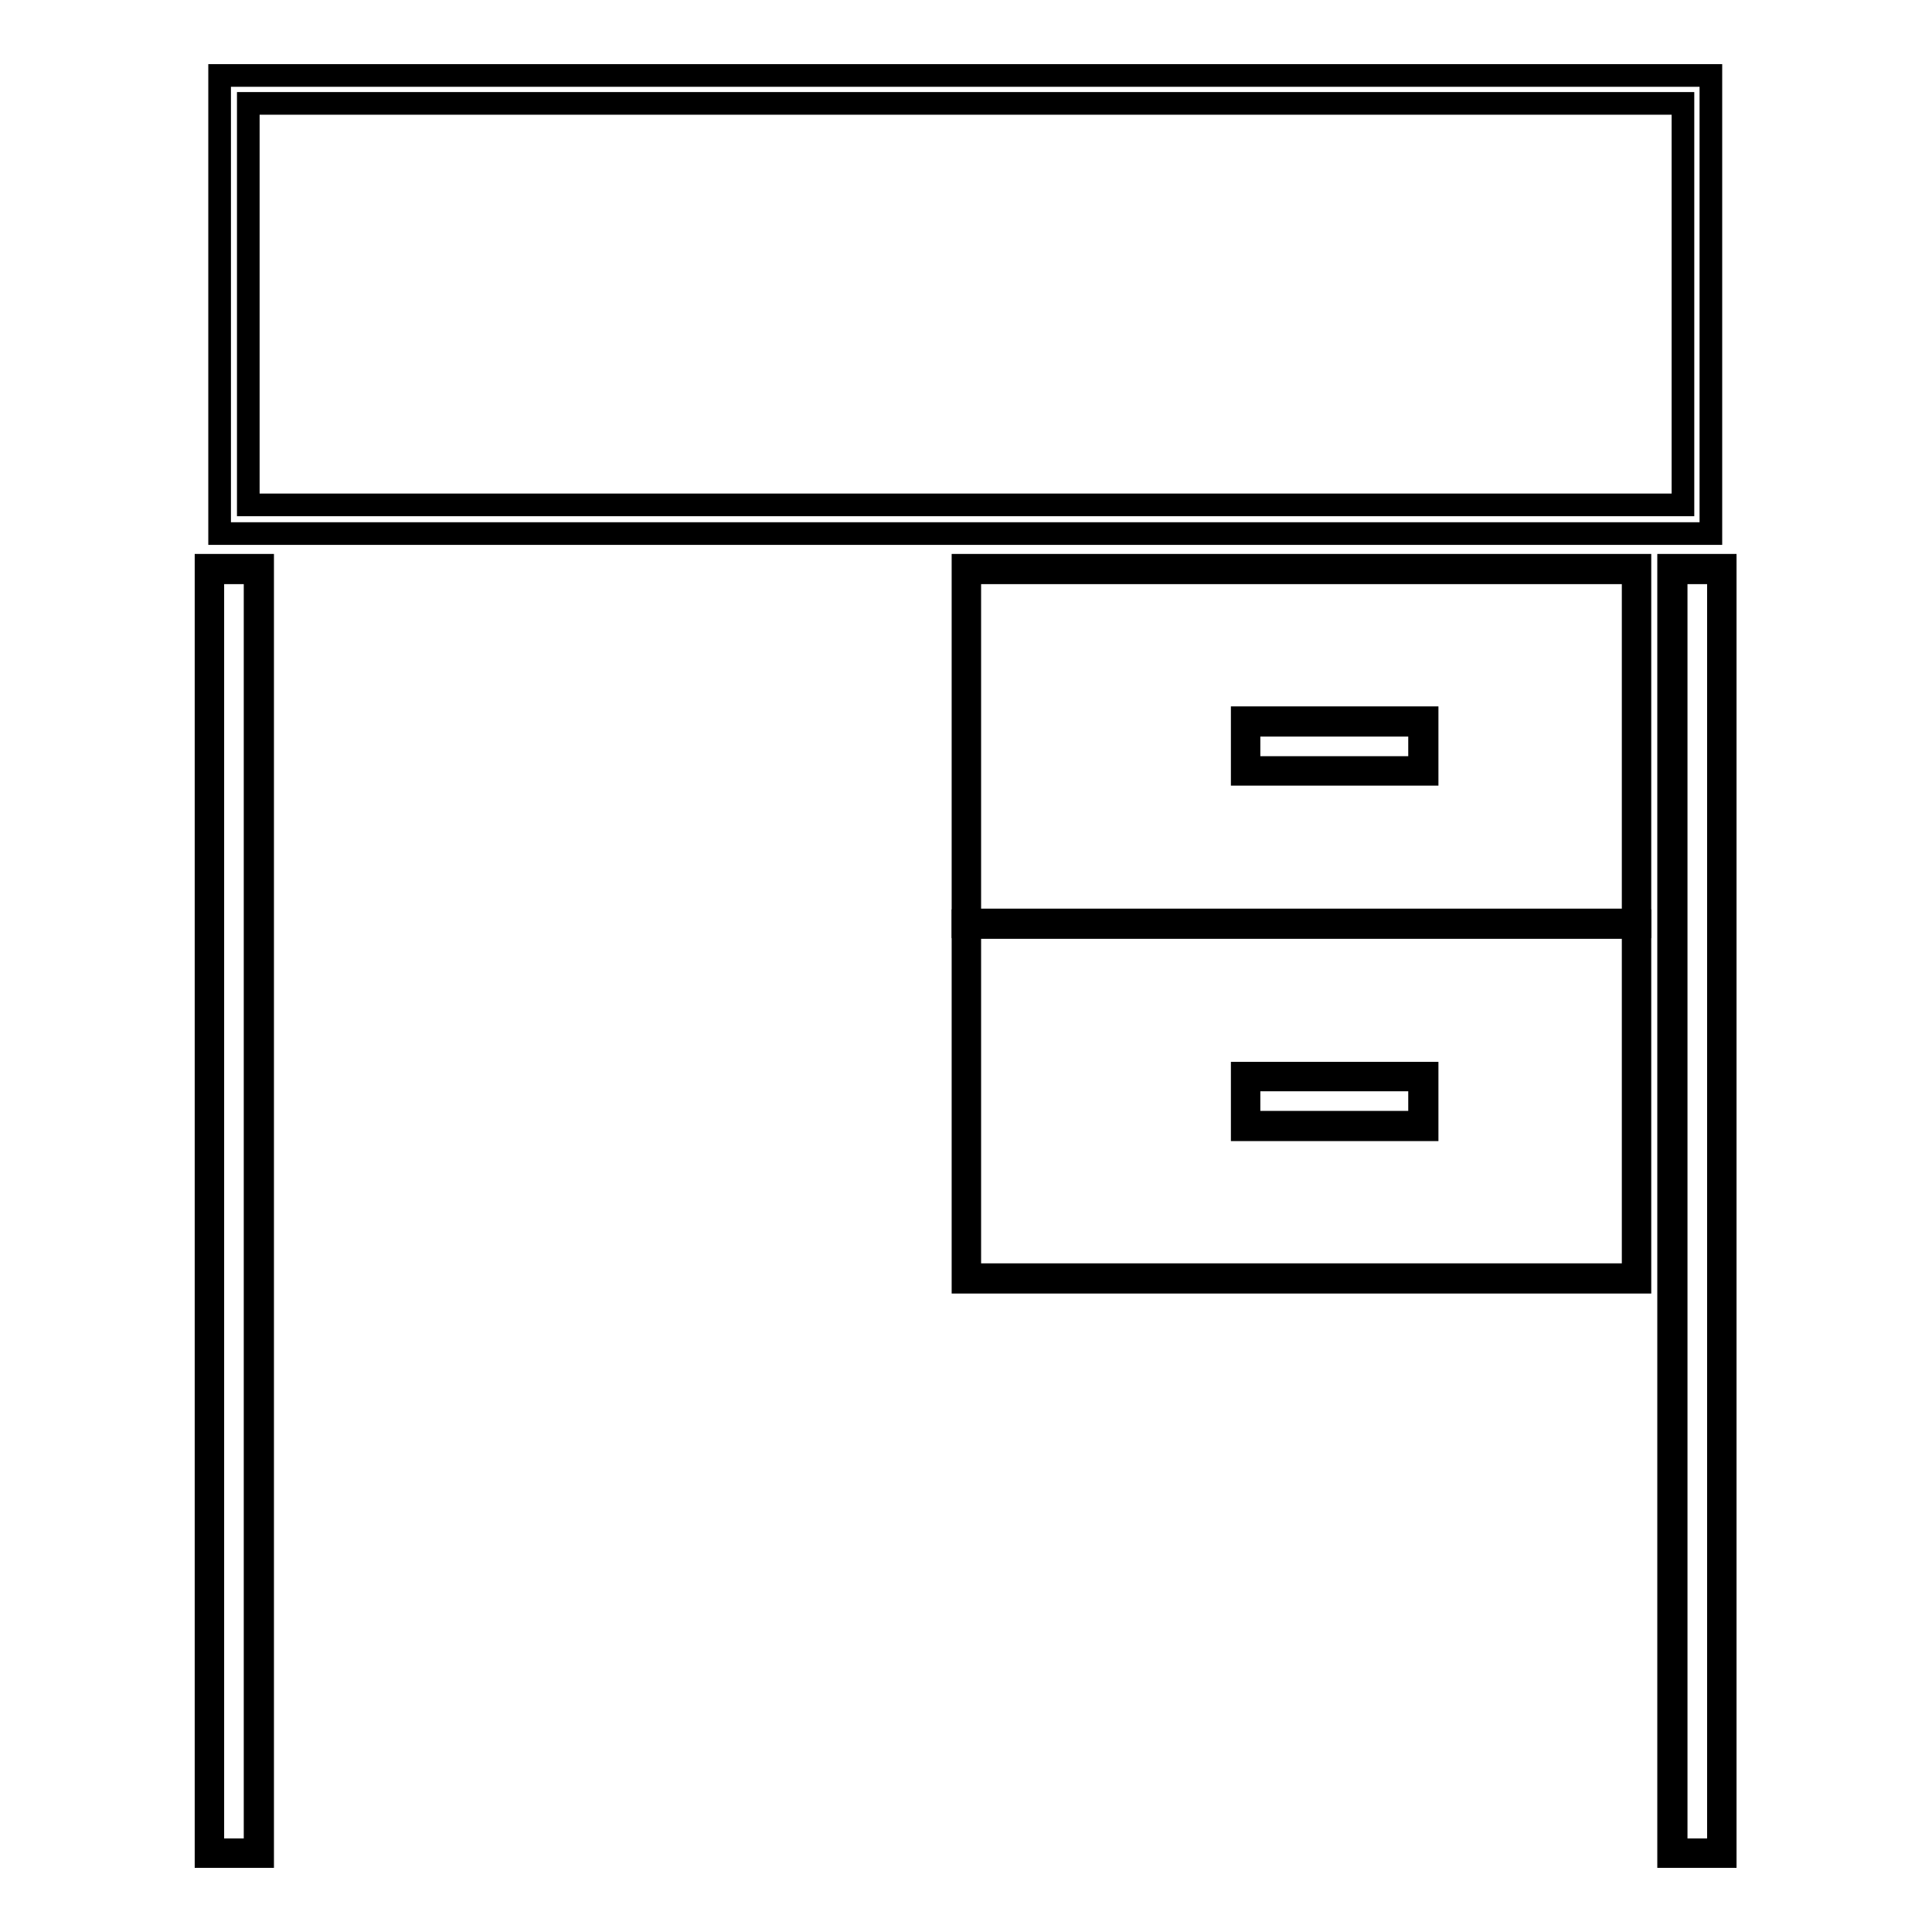
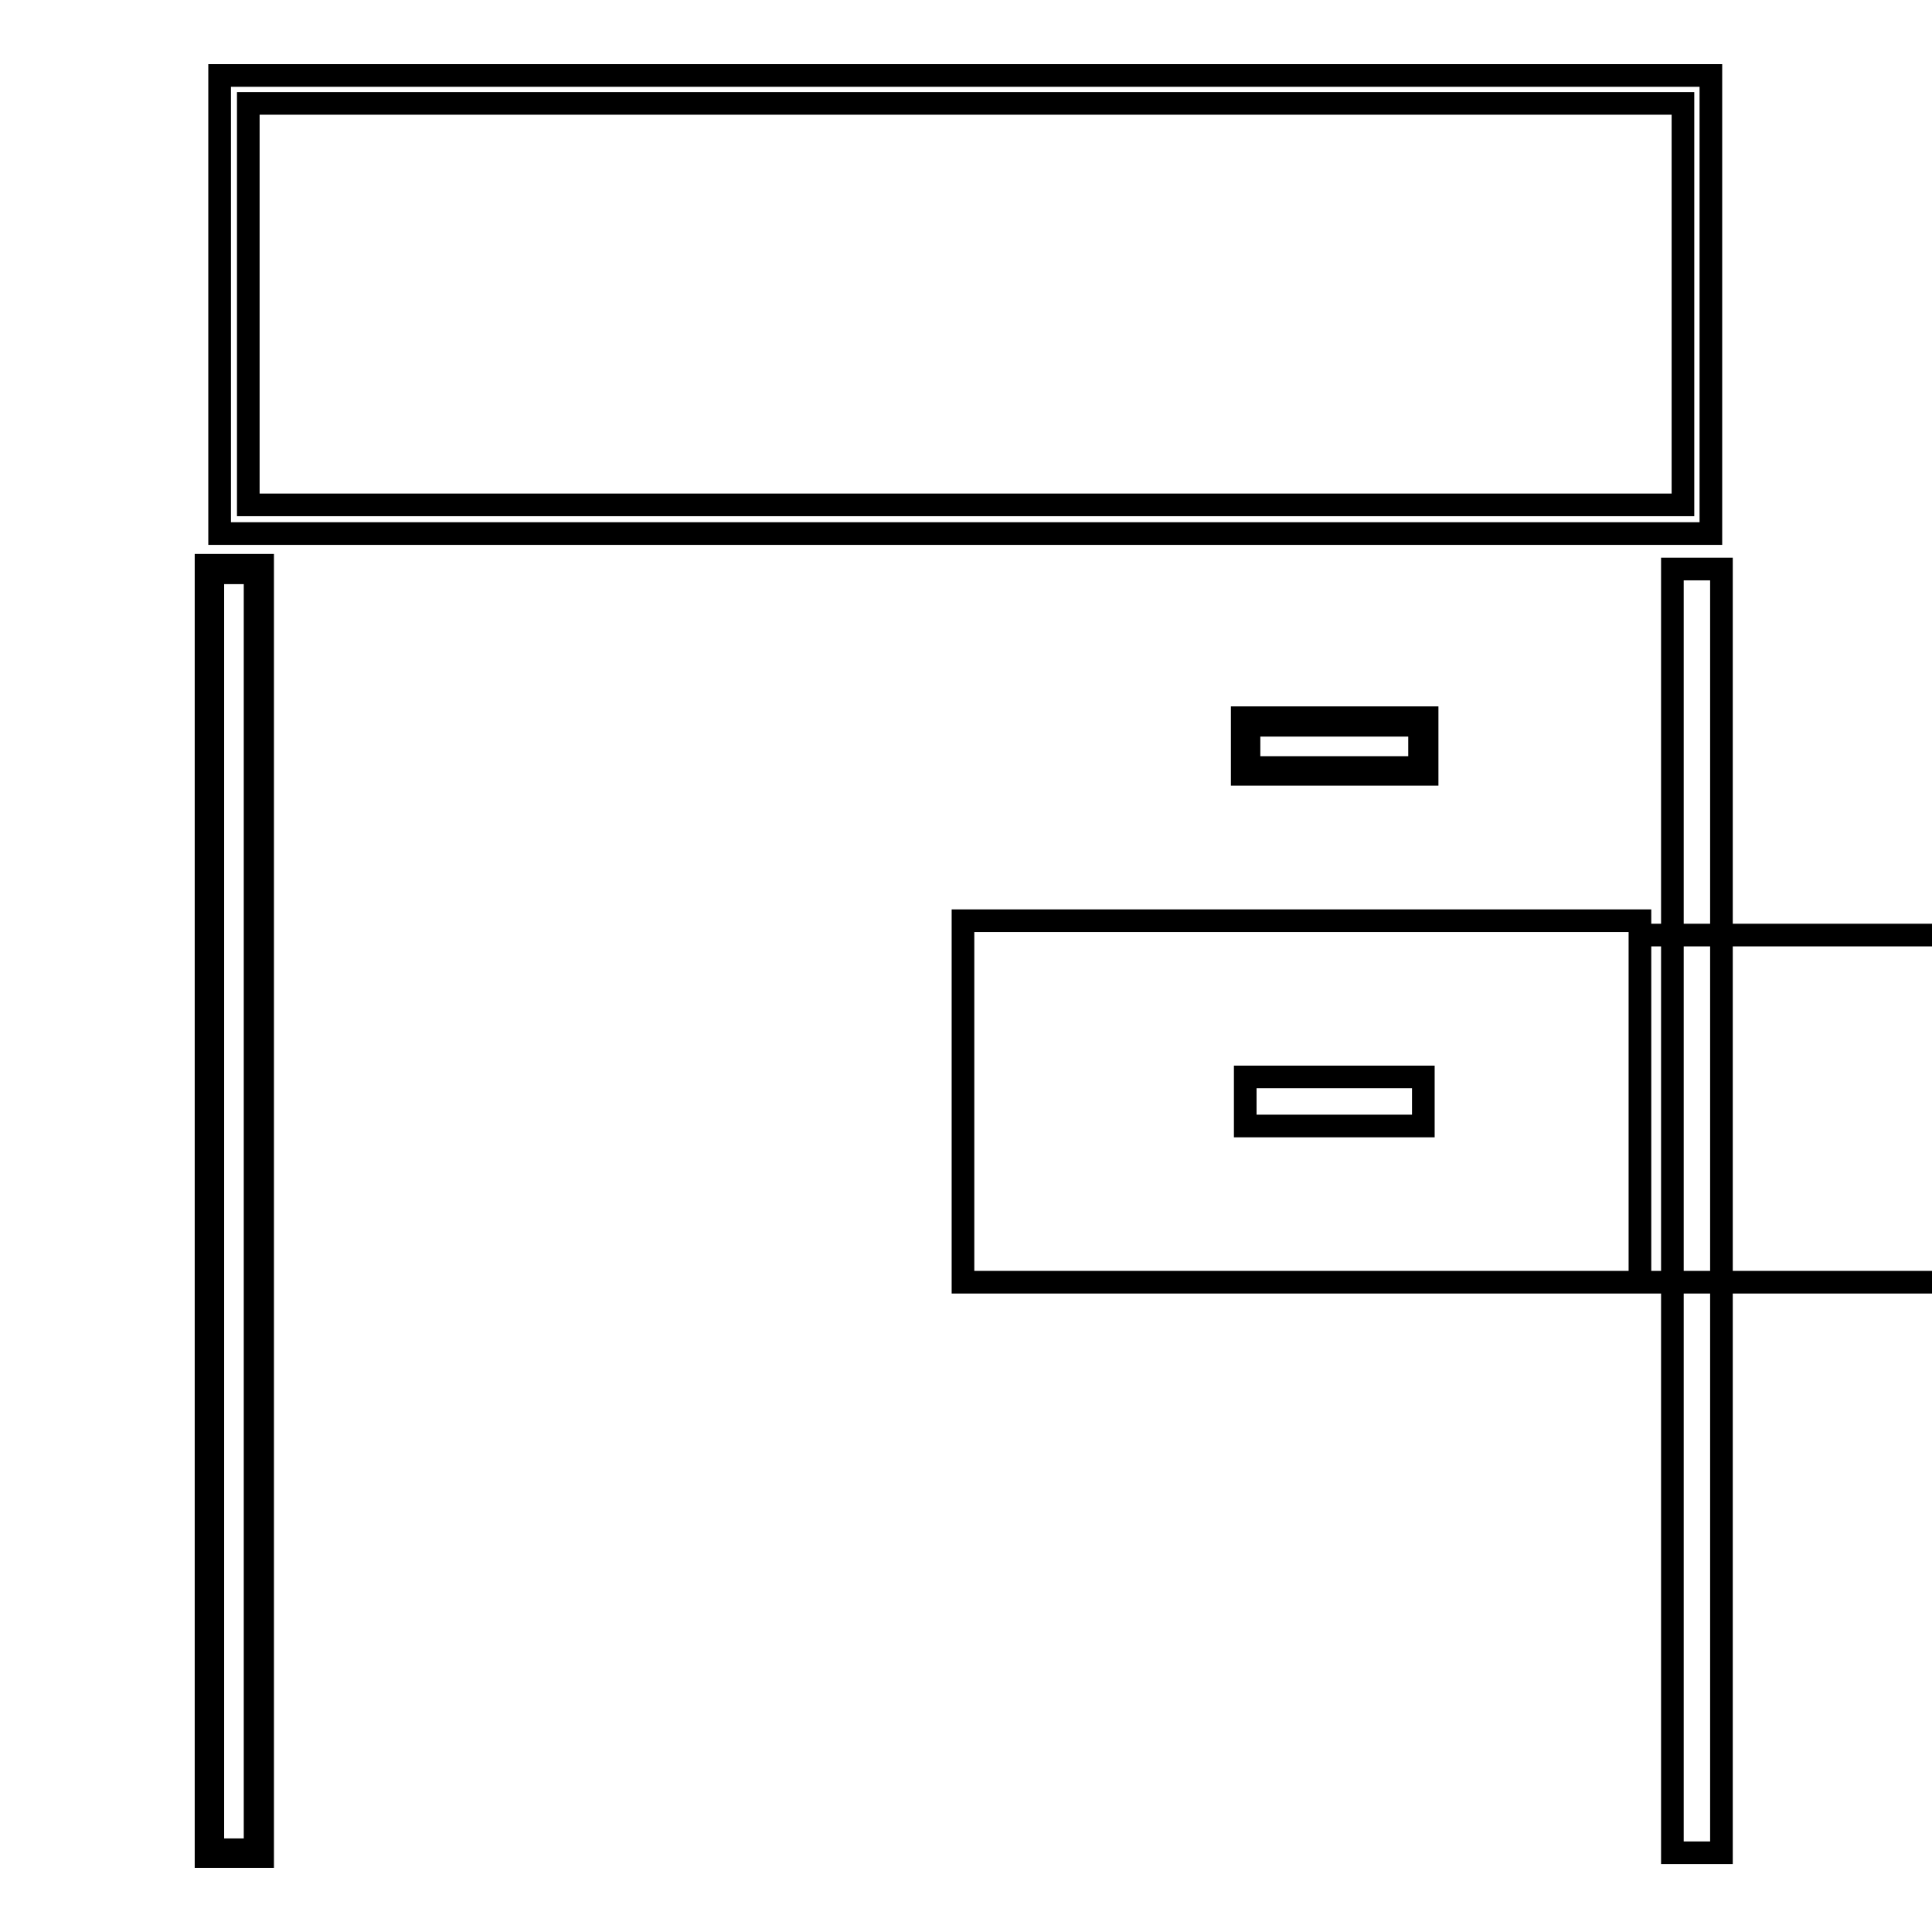
<svg xmlns="http://www.w3.org/2000/svg" version="1.1" x="0px" y="0px" viewBox="0 0 256 256" enable-background="new 0 0 256 256" xml:space="preserve">
  <g>
-     <path stroke-width="3" fill-opacity="0" stroke="#000000" d="M165,95.6h23.6v6.5H165V95.6z" />
    <path stroke-width="3" fill-opacity="0" stroke="#000000" d="M189.1,102.6h-24.5v-7.5h24.5V102.6z M165.5,101.7h22.6v-5.6h-22.6V101.7z M165,142.7h23.6v6.5H165V142.7z" />
-     <path stroke-width="3" fill-opacity="0" stroke="#000000" d="M189.1,149.7h-24.5v-7.5h24.5V149.7z M165.5,148.7h22.6v-5.6h-22.6V148.7z M27.7,75.4h6.5v170.1h-6.5V75.4z " />
    <path stroke-width="3" fill-opacity="0" stroke="#000000" d="M34.8,246h-7.5V74.9h7.5V246L34.8,246z M28.2,245.1h5.6V75.9h-5.6V245.1z M221.6,75.4h6.5v170.1h-6.5V75.4z " />
-     <path stroke-width="3" fill-opacity="0" stroke="#000000" d="M228.6,246h-7.5V74.9h7.5V246L228.6,246z M222.1,245.1h5.6V75.9h-5.6V245.1z" />
    <path stroke-width="3" fill-opacity="0" stroke="#000000" d="M226.8,70.7H29.1V10h197.6V70.7L226.8,70.7z M32.9,66.9H223V13.7H32.9V66.9L32.9,66.9z" />
-     <path stroke-width="3" fill-opacity="0" stroke="#000000" d="M217.3,122.8h-89.7V74.9h89.7V122.8z M128.5,121.9h87.9v-46h-87.9V121.9z" />
-     <path stroke-width="3" fill-opacity="0" stroke="#000000" d="M217.3,169.9h-89.7V122h89.7V169.9z M128.5,168.9h87.9v-46h-87.9V168.9z" />
+     <path stroke-width="3" fill-opacity="0" stroke="#000000" d="M217.3,169.9h-89.7V122h89.7V169.9z h87.9v-46h-87.9V168.9z" />
  </g>
</svg>